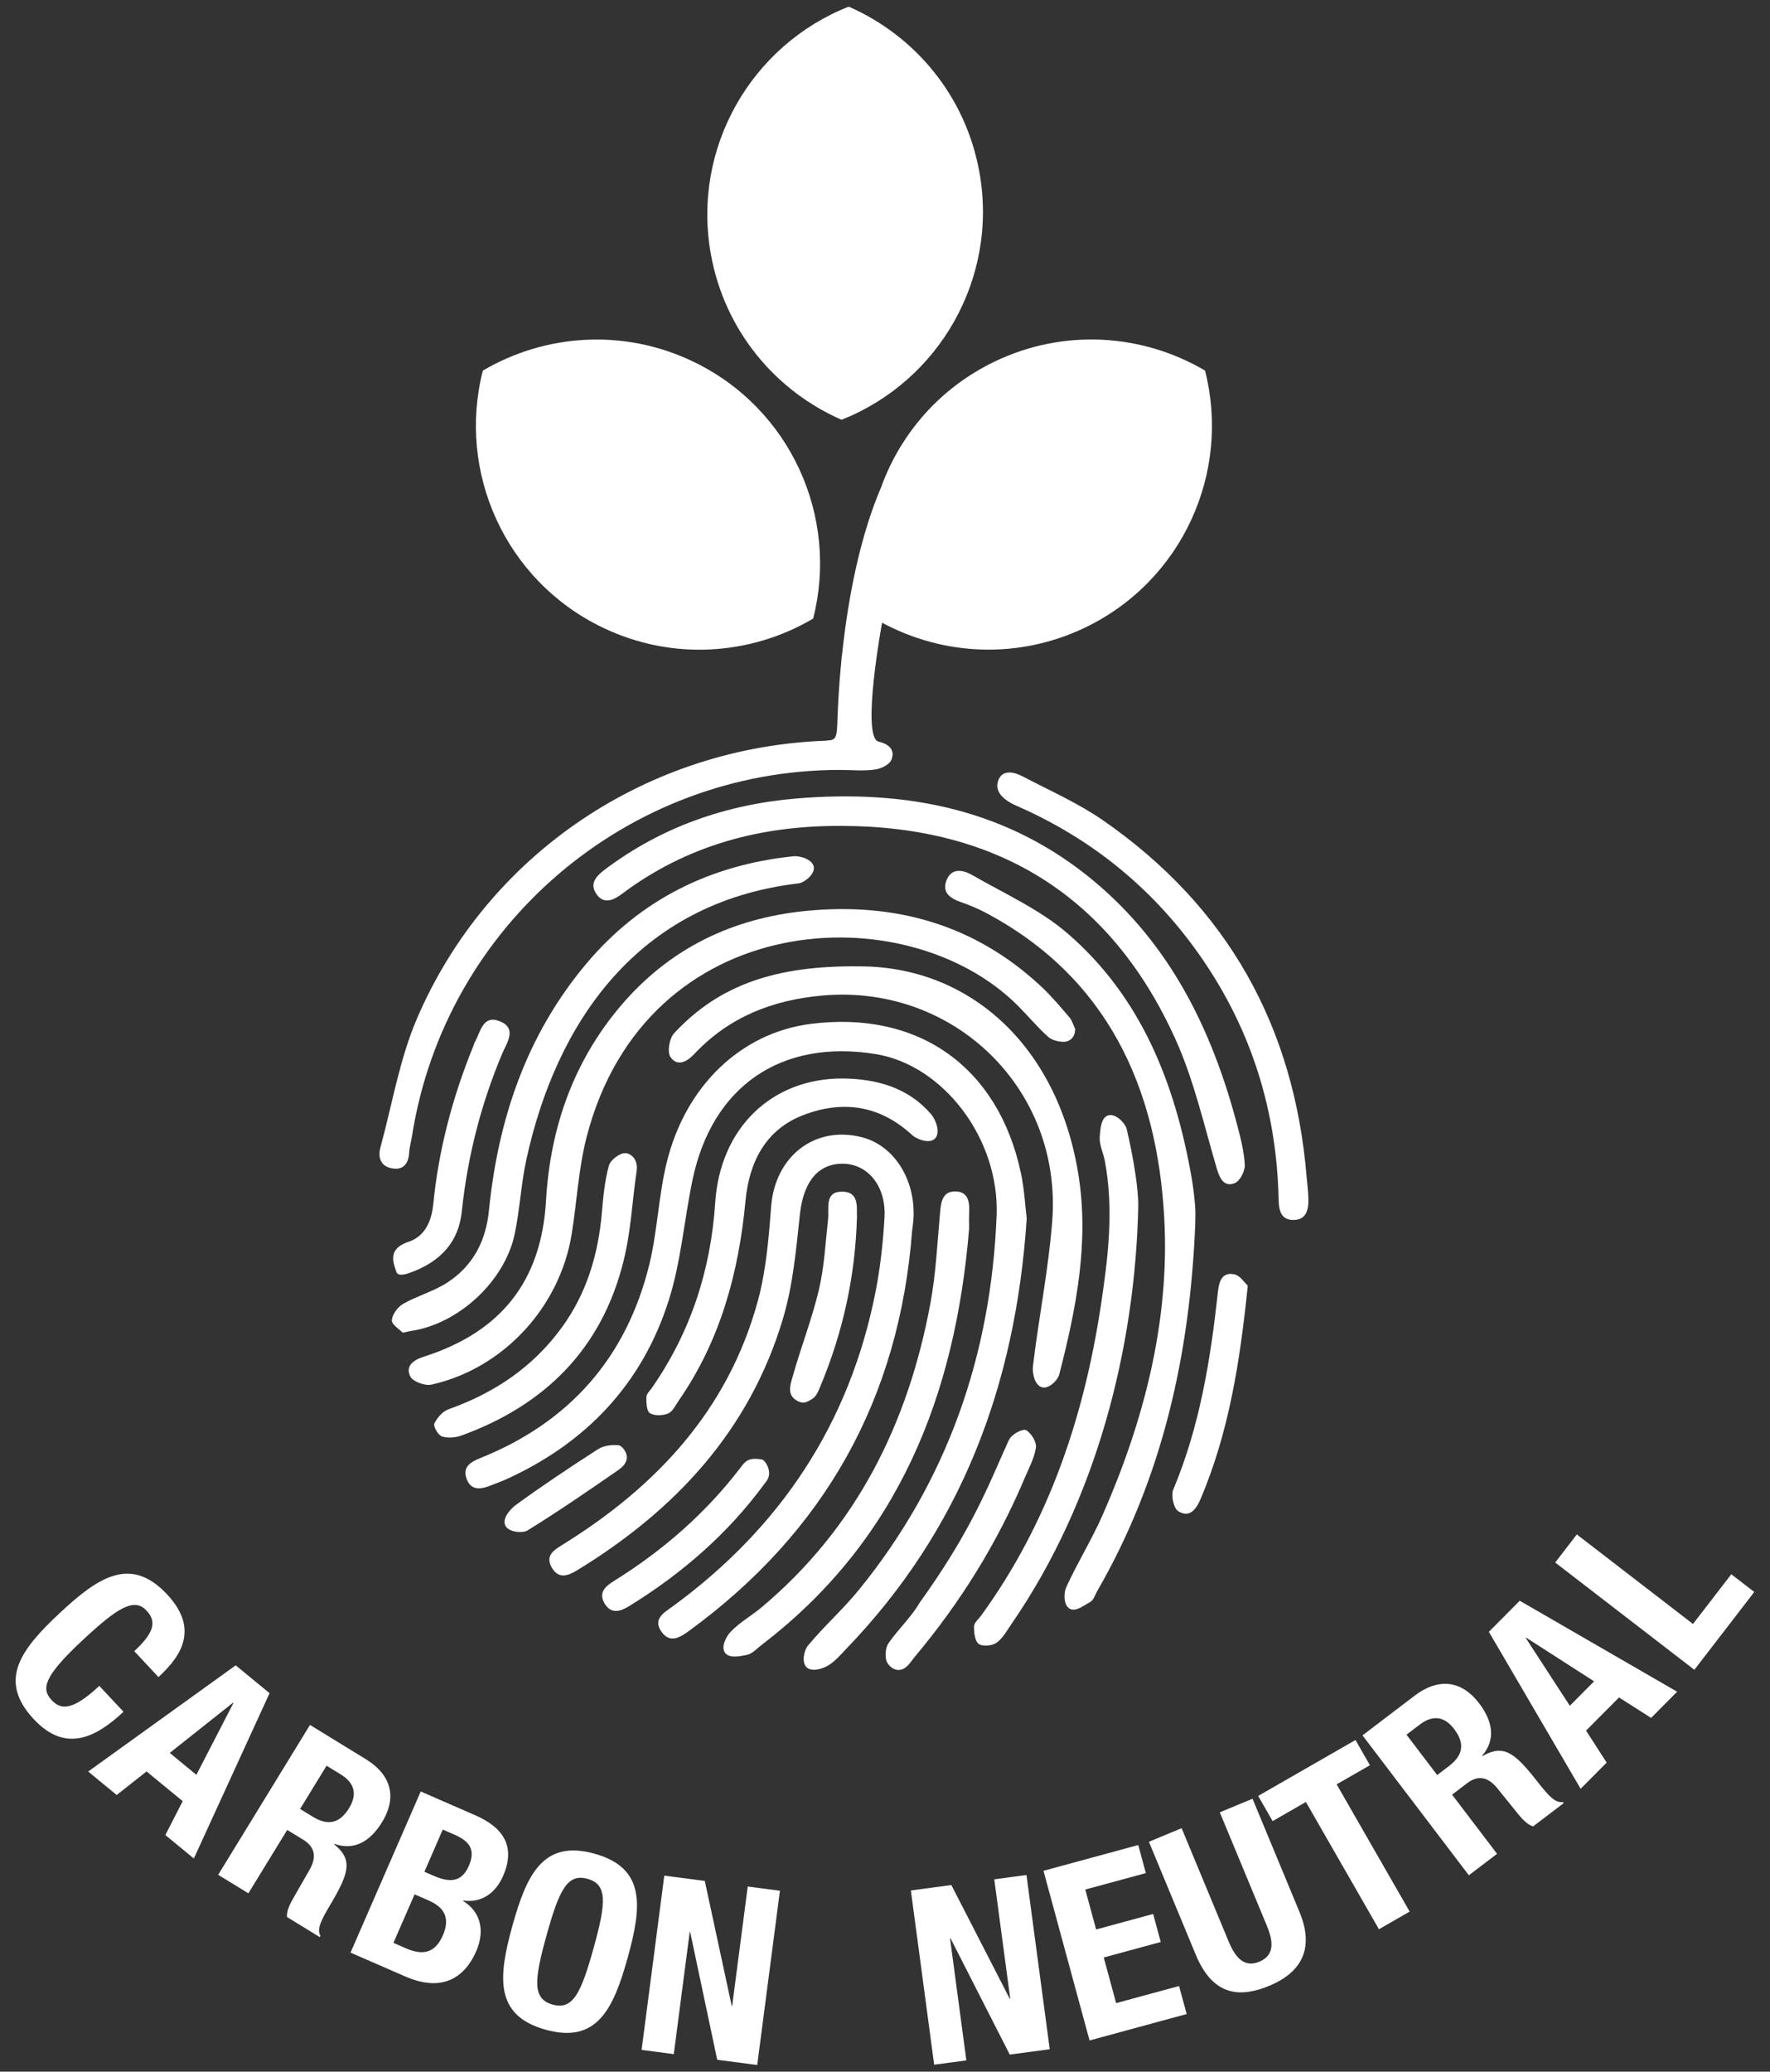
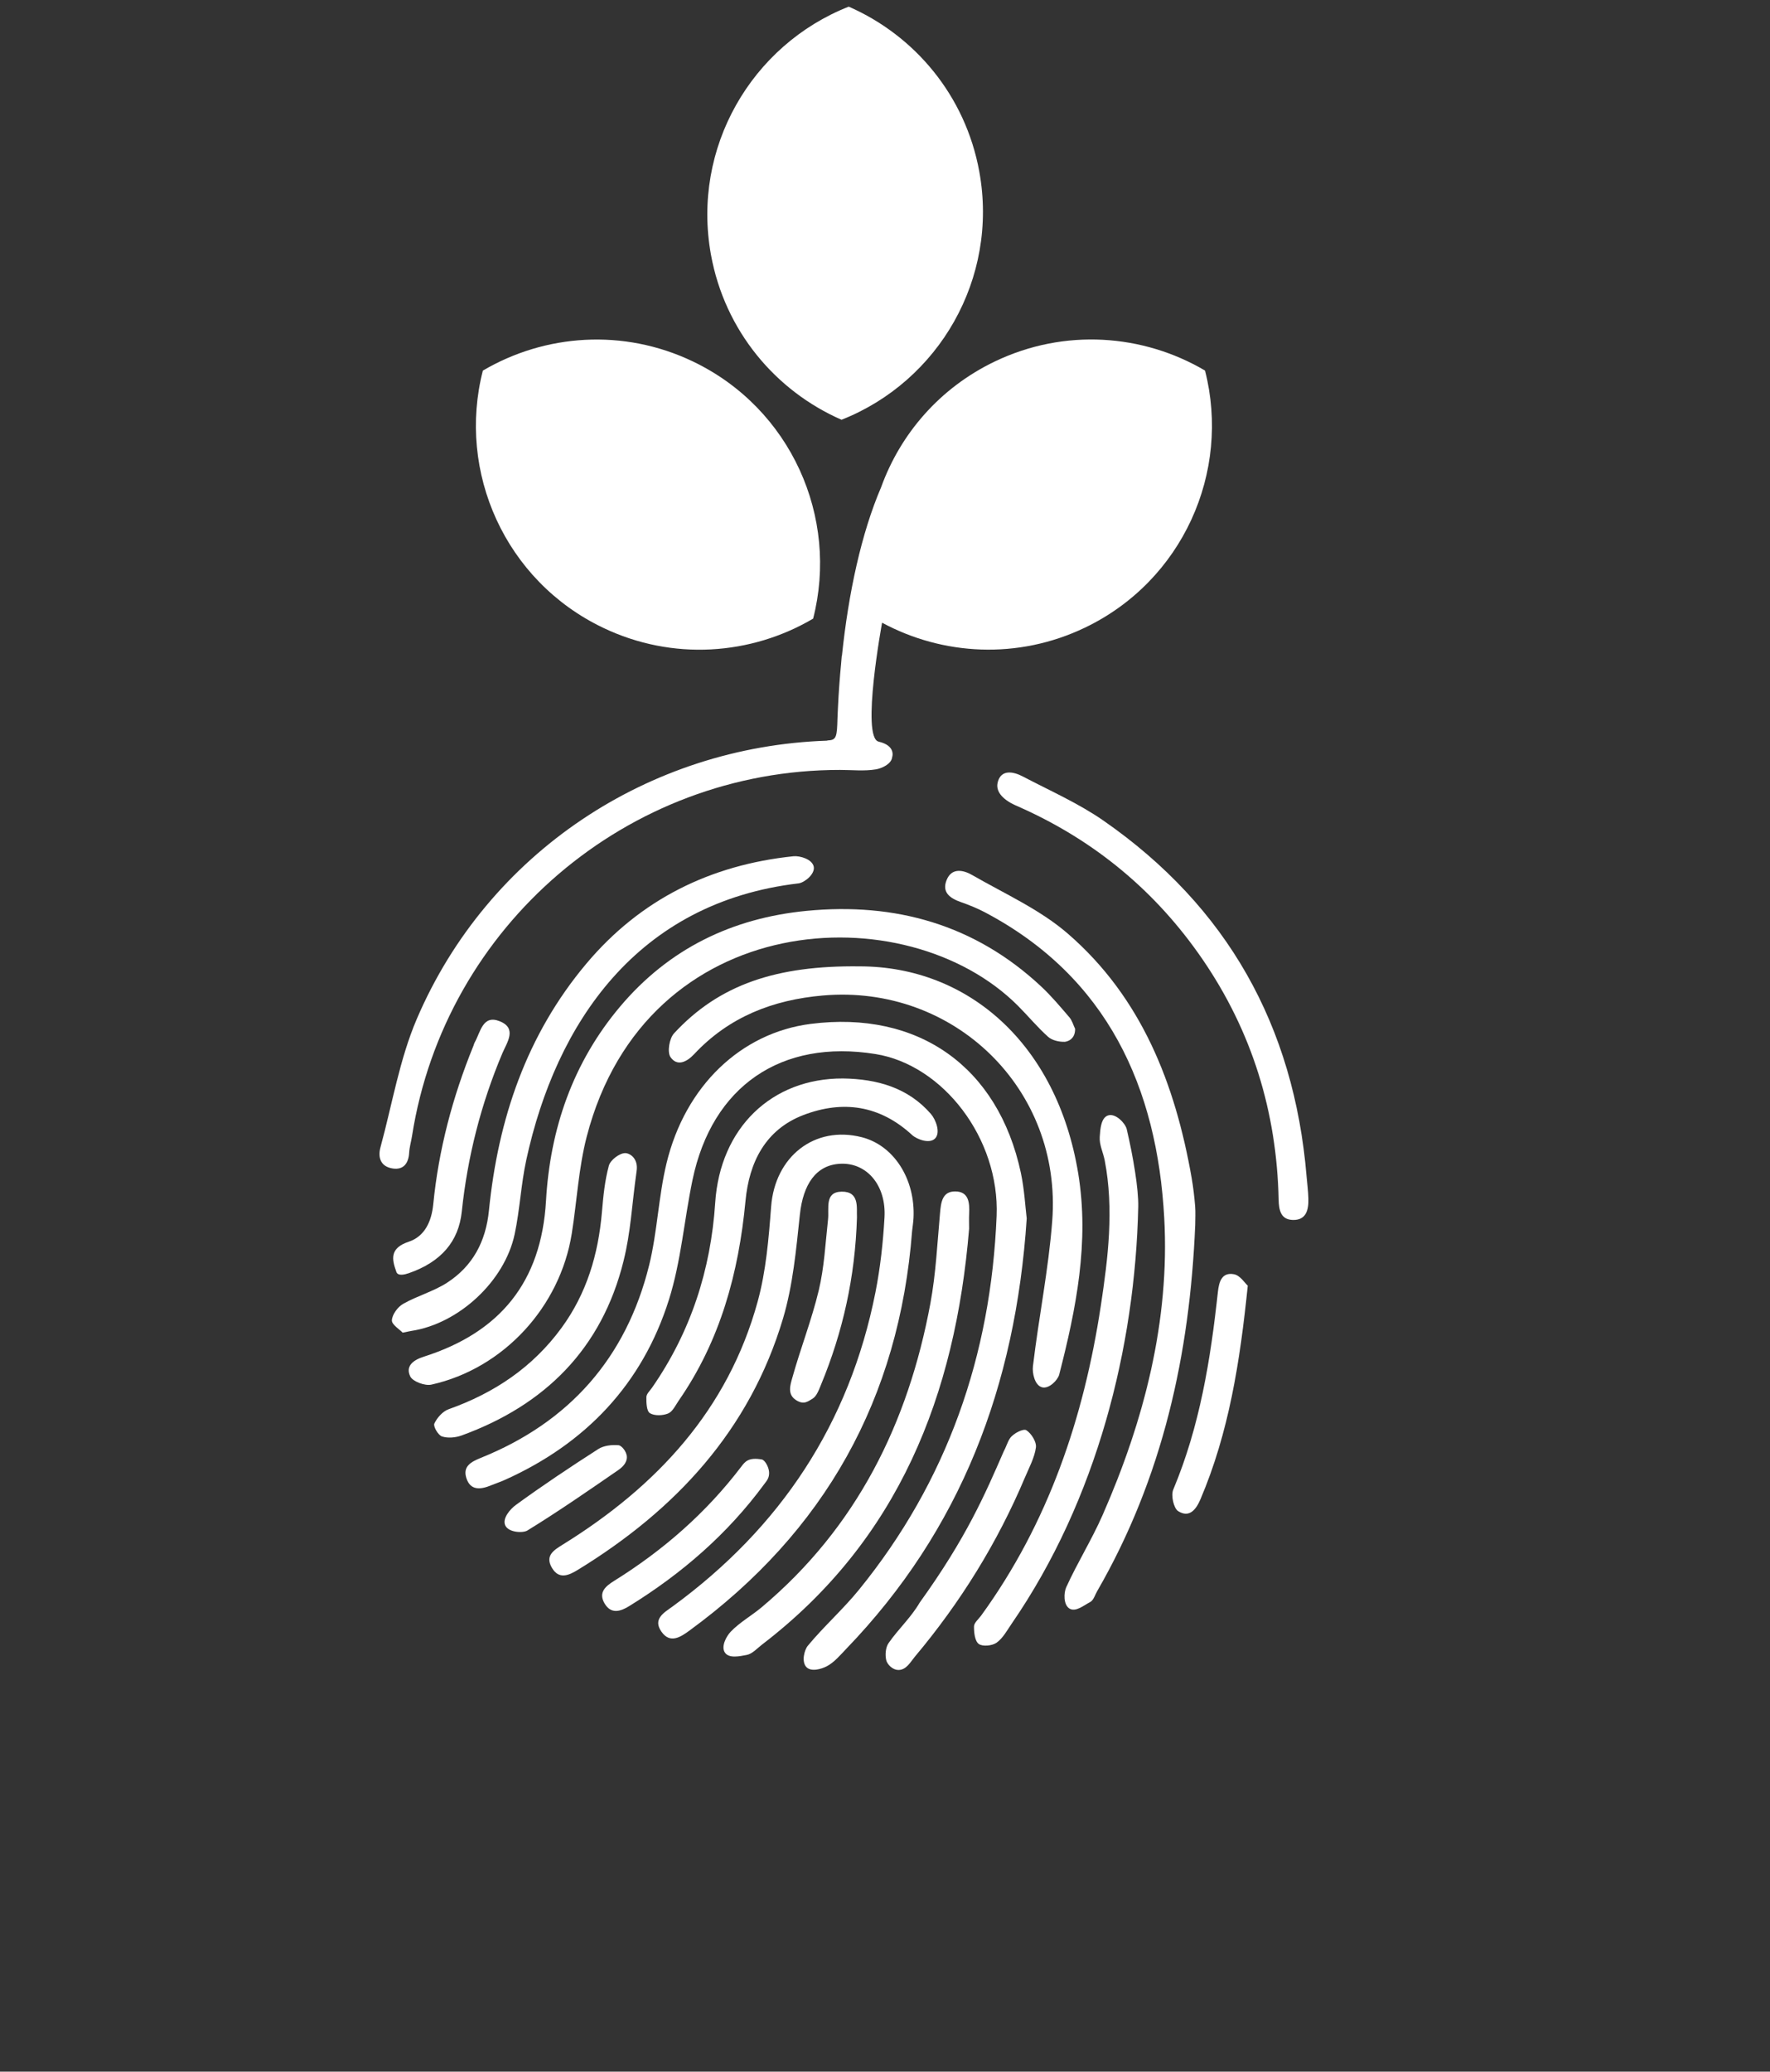
<svg xmlns="http://www.w3.org/2000/svg" width="106" height="124" viewBox="0 0 106 124" fill="none">
  <rect x="0" y="0" width="106" height="124" fill="#333333" stroke="none" />
-   <path d="M8.041 98.832C9.161 97.786 9.434 97.107 8.78 96.407C8.045 95.621 7.088 96.172 4.914 98.205C2.588 100.378 2.47 101.094 3.094 101.761C3.618 102.321 4.29 102.458 5.948 100.909L7.397 102.459C5.739 104.008 3.925 104.938 2.023 102.903C-0.15 100.577 1.236 98.737 3.572 96.554C5.909 94.371 7.839 93.112 10.012 95.438C12.084 97.655 10.61 99.336 9.49 100.382L8.041 98.832ZM14.117 99.679L16.143 101.346L11.609 111.24L9.902 109.837L10.941 107.809L8.778 106.03L6.989 107.44L5.282 106.036L14.117 99.679ZM10.167 104.921L11.76 106.232L13.98 101.933L13.958 101.914L10.167 104.921ZM18.565 103.247L21.907 105.295C23.39 106.204 23.817 107.537 22.876 109.07C22.145 110.263 21.174 110.775 20.026 110.364L20.011 110.389C21.142 111.308 20.914 112.102 19.777 114.014C19.211 114.964 18.961 115.485 19.192 115.868L19.146 115.944L17.186 114.742C17.164 114.383 17.335 114.021 17.538 113.661L18.543 111.91C18.949 111.191 18.897 110.571 18.168 110.124L17.201 109.531L14.875 113.325L13.066 112.216L18.565 103.246V103.247ZM17.971 108.275L18.725 108.737C19.592 109.268 20.313 109.192 20.906 108.225C21.414 107.396 21.229 106.711 20.412 106.211L19.558 105.687L17.972 108.275H17.971ZM25.196 107.229L28.451 108.648C30.045 109.343 30.935 110.437 30.128 112.288C29.674 113.328 28.828 113.907 27.751 113.759L27.739 113.787C28.742 114.4 29.077 115.51 28.518 116.794C27.859 118.307 26.545 119.293 24.276 118.304L20.993 116.874L25.196 107.229V107.229ZM23.562 116.29L24.318 116.62C25.251 117.026 26.032 116.965 26.521 115.844C27.01 114.723 26.516 114.122 25.665 113.751L24.828 113.386L23.562 116.29ZM25.416 112.035L25.971 112.276C27.037 112.742 27.682 112.589 28.077 111.684C28.477 110.765 28.178 110.233 27.219 109.815L26.517 109.509L25.416 112.035ZM35.605 110.953C38.672 111.806 38.447 114.099 37.59 117.18C36.733 120.261 35.742 122.341 32.675 121.488C29.608 120.635 29.833 118.342 30.689 115.261C31.546 112.18 32.538 110.1 35.604 110.953H35.605ZM33.094 119.984C34.301 120.319 34.788 119.338 35.546 116.612C36.3 113.9 36.393 112.794 35.186 112.458C33.979 112.123 33.488 113.118 32.734 115.83C31.976 118.556 31.887 119.648 33.094 119.984ZM42.208 112.583L43.819 120.058L43.848 120.063L44.78 112.918L46.708 113.17L45.348 123.601L42.952 123.289L41.333 115.648L41.304 115.644L40.351 122.95L38.423 122.698L39.783 112.266L42.208 112.583H42.208ZM56.974 112.831L60.47 119.634L60.499 119.629L59.544 112.488L61.472 112.23L62.866 122.658L60.471 122.978L56.925 116.019L56.895 116.024L57.872 123.326L55.944 123.583L54.549 113.155L56.973 112.831H56.974ZM68.166 110.436L68.622 112.115L64.995 113.1L65.644 115.489L69.058 114.562L69.514 116.24L66.1 117.167L66.842 119.898L70.611 118.874L71.067 120.552L65.25 122.132L62.491 111.978L68.166 110.436ZM70.764 109.427L73.578 116.203C73.979 117.17 74.51 117.795 75.421 117.416C76.333 117.038 76.265 116.22 75.864 115.254L73.05 108.478L75.01 107.664L77.823 114.441C78.852 116.917 77.612 118.198 76.02 118.858C74.429 119.519 72.698 119.616 71.618 117.017L68.805 110.241L70.764 109.427ZM81.176 104.15L82.042 105.658L80.048 106.802L84.421 114.419L82.581 115.476L78.207 107.859L76.214 109.004L75.348 107.496L81.175 104.15H81.176ZM81.596 103.871L84.716 101.497C86.1 100.445 87.498 100.529 88.587 101.961C89.434 103.075 89.559 104.165 88.761 105.087L88.779 105.11C90.044 104.389 90.702 104.888 92.073 106.641C92.754 107.513 93.148 107.934 93.59 107.858L93.644 107.928L91.813 109.32C91.471 109.21 91.195 108.92 90.933 108.601L89.664 107.029C89.141 106.39 88.545 106.214 87.864 106.732L86.961 107.419L89.655 110.961L87.966 112.246L81.596 103.871ZM86.069 106.246L86.773 105.71C87.582 105.095 87.772 104.395 87.085 103.492C86.496 102.717 85.791 102.643 85.029 103.223L84.231 103.83L86.069 106.245V106.246ZM89.164 97.673L91.014 95.813L100.439 101.258L98.88 102.826L96.959 101.601L94.984 103.586L96.219 105.5L94.66 107.068L89.164 97.673H89.164ZM94.012 102.099L95.466 100.636L91.395 98.021L91.374 98.042L94.012 102.099V102.099ZM101.471 99.945L93.136 93.525L94.431 91.844L101.388 97.203L103.682 94.227L105.059 95.287L101.471 99.945Z" fill="white" />
  <path d="M61.487 72.931C60.822 82.982 57.528 91.586 50.682 98.689C50.316 99.069 49.959 99.504 49.508 99.738C49.182 99.906 48.581 100.08 48.295 99.786C47.991 99.472 48.16 98.769 48.382 98.501C49.343 97.342 50.483 96.331 51.434 95.164C56.735 88.651 59.347 81.114 59.684 72.78C59.871 68.149 56.479 63.739 52.429 63.09C46.782 62.183 42.648 65.007 41.474 70.618C40.974 73.008 40.789 75.487 40.059 77.799C38.465 82.847 35.075 86.403 30.246 88.575C29.972 88.698 29.684 88.792 29.406 88.906C28.787 89.162 28.167 89.237 27.926 88.46C27.713 87.774 28.196 87.503 28.795 87.261C34.09 85.128 37.496 81.285 38.871 75.747C39.367 73.746 39.431 71.638 39.915 69.633C41.037 64.983 44.391 61.818 48.544 61.286C54.988 60.462 59.781 63.843 61.138 70.209C61.348 71.197 61.399 72.219 61.487 72.931Z" fill="white" />
  <path d="M54.623 73.684C53.853 83.71 49.394 91.681 41.278 97.607C40.741 97.999 40.125 98.394 39.614 97.668C39.069 96.895 39.785 96.516 40.287 96.15C46.739 91.435 50.871 85.216 52.428 77.351C52.719 75.878 52.885 74.37 52.97 72.87C53.081 70.924 51.885 69.565 50.297 69.658C48.873 69.741 48.096 70.876 47.901 72.707C47.68 74.793 47.486 76.925 46.892 78.921C44.898 85.612 40.453 90.383 34.603 93.965C34.055 94.3 33.472 94.558 33.052 93.84C32.621 93.104 33.179 92.777 33.723 92.439C39.317 88.968 43.591 84.4 45.374 77.907C45.877 76.077 46.036 74.132 46.18 72.227C46.405 69.23 48.779 67.349 51.606 68.067C53.526 68.554 54.821 70.568 54.708 72.898C54.695 73.16 54.652 73.422 54.623 73.684V73.684Z" fill="white" />
  <path d="M64.386 61.583C64.275 61.35 64.205 61.081 64.043 60.892C63.504 60.263 62.968 59.623 62.365 59.058C58.393 55.34 53.617 54.004 48.3 54.52C43.852 54.952 40.062 56.78 37.137 60.248C34.305 63.606 32.946 67.565 32.699 71.868C32.419 76.754 29.931 79.753 25.385 81.203C24.748 81.405 24.27 81.763 24.567 82.384C24.714 82.692 25.447 82.963 25.832 82.878C30.146 81.919 33.544 78.231 34.243 73.827C34.549 71.897 34.649 69.918 35.136 68.037C38.69 54.325 54.267 53.504 60.961 60.2C61.572 60.811 62.125 61.485 62.768 62.059C63.007 62.273 63.431 62.369 63.765 62.358C63.765 62.358 64.393 62.316 64.386 61.583V61.583Z" fill="white" />
-   <path d="M50.471 49.436C45.61 49.394 41.142 50.572 37.218 53.525C36.722 53.897 36.158 54.128 35.733 53.535C35.28 52.902 35.691 52.447 36.231 52.041C39.641 49.479 43.512 48.142 47.72 47.792C54.248 47.249 60.331 48.416 65.514 52.74C70.098 56.565 72.58 61.642 74.078 67.288C74.29 68.087 74.502 68.903 74.547 69.719C74.567 70.087 74.26 70.689 73.952 70.814C73.366 71.052 73.073 70.627 72.89 70.01C72.111 67.386 71.512 64.669 70.391 62.193C66.537 53.677 59.804 49.475 50.471 49.435V49.436Z" fill="white" />
  <path d="M71.578 73.316C71.257 81.06 69.626 88.453 65.709 95.234C65.577 95.462 65.489 95.786 65.289 95.889C64.91 96.087 64.416 96.51 64.046 96.28C63.676 96.049 63.705 95.334 63.853 95.006C64.521 93.535 65.387 92.153 66.036 90.674C68.522 85.016 70.059 79.054 69.723 72.904C69.299 65.121 66.342 58.497 59.001 54.616C58.537 54.371 58.045 54.17 57.549 53.997C56.91 53.773 56.396 53.428 56.684 52.69C56.987 51.913 57.694 52.072 58.216 52.373C60.163 53.495 62.281 54.438 63.954 55.888C68.369 59.712 70.379 64.877 71.364 70.503C71.46 71.059 71.525 71.623 71.572 72.185C71.604 72.56 71.578 72.939 71.578 73.316Z" fill="white" />
  <path d="M51.484 57.842C57.975 57.843 63.294 62.483 64.57 70.227C65.247 74.335 64.451 78.326 63.432 82.278C63.35 82.598 62.824 83.15 62.405 83.037C61.959 82.917 61.812 82.174 61.859 81.783C62.204 78.873 62.794 75.986 63.016 73.069C63.613 65.187 57.131 58.907 49.288 59.585C46.281 59.845 43.656 60.868 41.569 63.098C41.116 63.583 40.544 63.841 40.154 63.273C39.948 62.974 40.083 62.157 40.366 61.852C43.067 58.926 46.512 57.78 51.484 57.842Z" fill="white" />
  <path d="M24.115 79.767C23.932 79.573 23.455 79.285 23.469 79.024C23.488 78.678 23.819 78.227 24.143 78.043C24.986 77.564 25.96 77.302 26.77 76.78C28.311 75.784 29.095 74.314 29.281 72.456C29.829 66.986 31.528 61.944 35.117 57.677C38.353 53.83 42.553 51.768 47.516 51.251C47.896 51.212 48.653 51.427 48.734 51.884C48.813 52.335 48.16 52.835 47.822 52.875C38.148 54.011 33.296 61.253 31.519 69.42C31.2 70.886 31.133 72.406 30.821 73.873C30.219 76.697 27.472 79.223 24.657 79.659C24.546 79.676 24.436 79.703 24.115 79.767ZM68.166 72.225C67.983 80.624 65.689 89.778 60.59 97.18C60.313 97.583 60.065 98.05 59.685 98.323C59.424 98.51 58.847 98.568 58.616 98.4C58.381 98.23 58.325 97.712 58.33 97.349C58.334 97.13 58.603 96.914 58.758 96.701C62.789 91.148 64.91 84.85 65.928 78.138C66.363 75.267 66.716 72.379 66.162 69.475C66.071 68.995 65.827 68.516 65.86 68.051C65.891 67.61 65.926 66.885 66.376 66.759C66.825 66.631 67.394 67.24 67.475 67.582C67.862 69.222 68.189 71.176 68.166 72.225ZM78.246 70.402C78.285 70.853 78.345 71.302 78.356 71.753C78.372 72.405 78.231 73.04 77.428 73.021C76.71 73.005 76.588 72.447 76.574 71.81C76.463 66.56 74.98 61.735 72.001 57.399C69.225 53.359 65.59 50.34 61.115 48.336C60.91 48.244 60.684 48.151 60.511 48.05C59.743 47.604 59.666 47.139 59.753 46.811C59.957 46.04 60.681 46.177 61.247 46.473C62.876 47.327 64.584 48.078 66.086 49.121C73.502 54.27 77.498 61.42 78.246 70.402ZM58.037 73.545C57.214 83.492 53.832 92.159 45.643 98.432C45.344 98.661 45.053 98.995 44.717 99.057C44.305 99.134 43.662 99.281 43.414 98.918C43.167 98.557 43.495 97.945 43.757 97.67C44.296 97.104 45.01 96.71 45.616 96.201C51.3 91.427 54.388 85.192 55.719 78.01C56.047 76.239 56.133 74.421 56.294 72.622C56.352 71.978 56.42 71.308 57.206 71.313C58.015 71.317 58.073 71.991 58.04 72.639C58.025 72.94 58.037 73.243 58.037 73.545ZM50.485 64.552C52.517 64.582 54.382 65.096 55.755 66.683C56.031 67.002 56.349 67.79 55.996 68.147C55.666 68.481 54.907 68.197 54.624 67.937C52.688 66.154 50.48 65.841 48.124 66.737C45.825 67.613 44.862 69.587 44.646 71.877C44.238 76.186 43.14 80.235 40.648 83.832C40.456 84.109 40.287 84.49 40.015 84.603C39.694 84.736 39.199 84.755 38.922 84.587C38.723 84.465 38.702 83.957 38.709 83.624C38.713 83.431 38.925 83.239 39.053 83.054C41.365 79.723 42.568 76.01 42.832 71.983C43.125 67.528 46.196 64.535 50.485 64.552V64.552ZM38.123 70.102C37.825 72.234 37.78 73.714 37.339 75.49C36.04 80.721 32.648 84.1 27.644 85.921C27.283 86.052 26.817 86.094 26.466 85.978C26.239 85.903 25.934 85.373 26.011 85.209C26.174 84.859 26.513 84.476 26.867 84.35C29.6 83.38 31.902 81.839 33.627 79.482C35.137 77.418 35.833 75.072 36.047 72.55C36.127 71.616 36.218 70.669 36.463 69.771C36.554 69.437 37.098 69.021 37.436 69.02C37.725 69.019 38.239 69.342 38.123 70.102Z" fill="white" />
  <path d="M23.741 76.139C23.456 75.36 23.333 74.703 24.482 74.322C25.444 74.002 25.846 73.096 25.946 72.084C26.269 68.804 27.107 65.653 28.349 62.606C28.377 62.537 28.392 62.46 28.428 62.395C28.778 61.78 28.902 60.713 29.931 61.129C30.99 61.555 30.353 62.408 30.081 63.053C28.799 66.092 27.998 69.248 27.654 72.525C27.468 74.301 26.424 75.534 24.478 76.208C24.27 76.28 23.836 76.399 23.741 76.139ZM53.829 99.956C53.43 99.967 53.129 99.592 53.077 99.382C52.997 99.061 53.033 98.609 53.214 98.348C53.792 97.513 54.57 96.804 55.072 95.932C57.88 92.034 58.987 89.445 60.106 86.883C60.25 86.621 60.342 86.29 60.492 86.079C60.702 85.781 61.291 85.5 61.459 85.604C61.764 85.794 62.082 86.307 62.038 86.637C61.955 87.252 61.632 87.839 61.384 88.427C59.733 92.342 57.518 95.913 54.787 99.163C54.54 99.458 54.29 99.942 53.829 99.956ZM74.725 76.955C74.258 81.531 73.591 85.747 71.894 89.734C71.622 90.374 71.218 90.866 70.559 90.451C70.284 90.279 70.118 89.505 70.264 89.157C71.853 85.369 72.497 81.376 72.935 77.335C73.004 76.697 73.18 76.137 73.903 76.271C74.267 76.339 74.557 76.807 74.725 76.955ZM51.321 72.868C51.213 76.452 50.471 79.729 49.169 82.881C49.042 83.188 48.906 83.578 48.655 83.723C48.381 83.88 48.141 84.11 47.662 83.797C47.135 83.453 47.333 82.889 47.442 82.493C47.932 80.728 48.609 79.01 49.034 77.231C49.363 75.854 49.432 74.413 49.588 72.997C49.663 72.322 49.367 71.344 50.402 71.327C51.496 71.31 51.289 72.31 51.321 72.867V72.868ZM46.058 88.108C46.082 88.469 45.913 88.636 45.761 88.842C43.566 91.826 40.816 94.199 37.677 96.136C37.164 96.453 36.599 96.637 36.208 95.979C35.812 95.311 36.276 94.937 36.785 94.619C39.722 92.79 42.285 90.554 44.39 87.79C44.617 87.491 44.818 87.216 45.624 87.357C45.799 87.388 46.036 87.788 46.058 88.108ZM37.541 87.221C37.542 87.588 37.237 87.846 37.018 87.997C35.227 89.231 33.437 90.471 31.585 91.608C31.308 91.777 30.454 91.728 30.26 91.307C30.064 90.884 30.561 90.321 30.895 90.078C32.501 88.909 34.157 87.806 35.829 86.733C36.157 86.522 36.643 86.47 37.044 86.504C37.215 86.518 37.541 86.88 37.541 87.221ZM36.11 37.572C40.287 39.573 44.985 39.214 48.696 37.028C50.251 30.963 47.366 24.446 41.504 21.639C37.326 19.638 32.629 19.998 28.917 22.183C27.361 28.25 30.248 34.767 36.11 37.572ZM50.397 25.125C56.222 22.829 59.81 16.671 58.648 10.276C57.819 5.719 54.774 2.124 50.828 0.398C45.002 2.694 41.414 8.853 42.577 15.246C43.406 19.804 46.45 23.399 50.397 25.125Z" fill="white" />
  <path d="M72.165 22.18C68.453 19.995 63.755 19.635 59.578 21.636C56.278 23.216 53.92 25.973 52.768 29.163C51.591 31.9 50.812 35.48 50.419 39.267L50.411 39.252L50.373 39.706C50.289 40.584 50.223 41.469 50.182 42.359C50.169 42.595 50.158 42.816 50.154 42.99C50.126 44.085 50.092 44.295 49.605 44.315C49.568 44.316 49.546 44.326 49.52 44.333C38.859 44.693 29.225 51.036 24.961 60.989C23.923 63.414 23.489 66.099 22.786 68.667C22.607 69.321 22.826 69.836 23.518 69.94C24.16 70.037 24.467 69.638 24.503 68.997C24.521 68.661 24.623 68.331 24.675 67.996C26.646 55.416 37.568 46.071 50.312 46.084C51.029 46.084 51.76 46.166 52.457 46.05C52.811 45.991 53.386 45.73 53.428 45.323C53.428 45.323 53.683 44.637 52.619 44.391C51.555 44.145 52.825 37.272 52.825 37.272C56.464 39.233 60.957 39.492 64.972 37.569C70.833 34.764 73.72 28.247 72.165 22.18Z" fill="white" />
</svg>